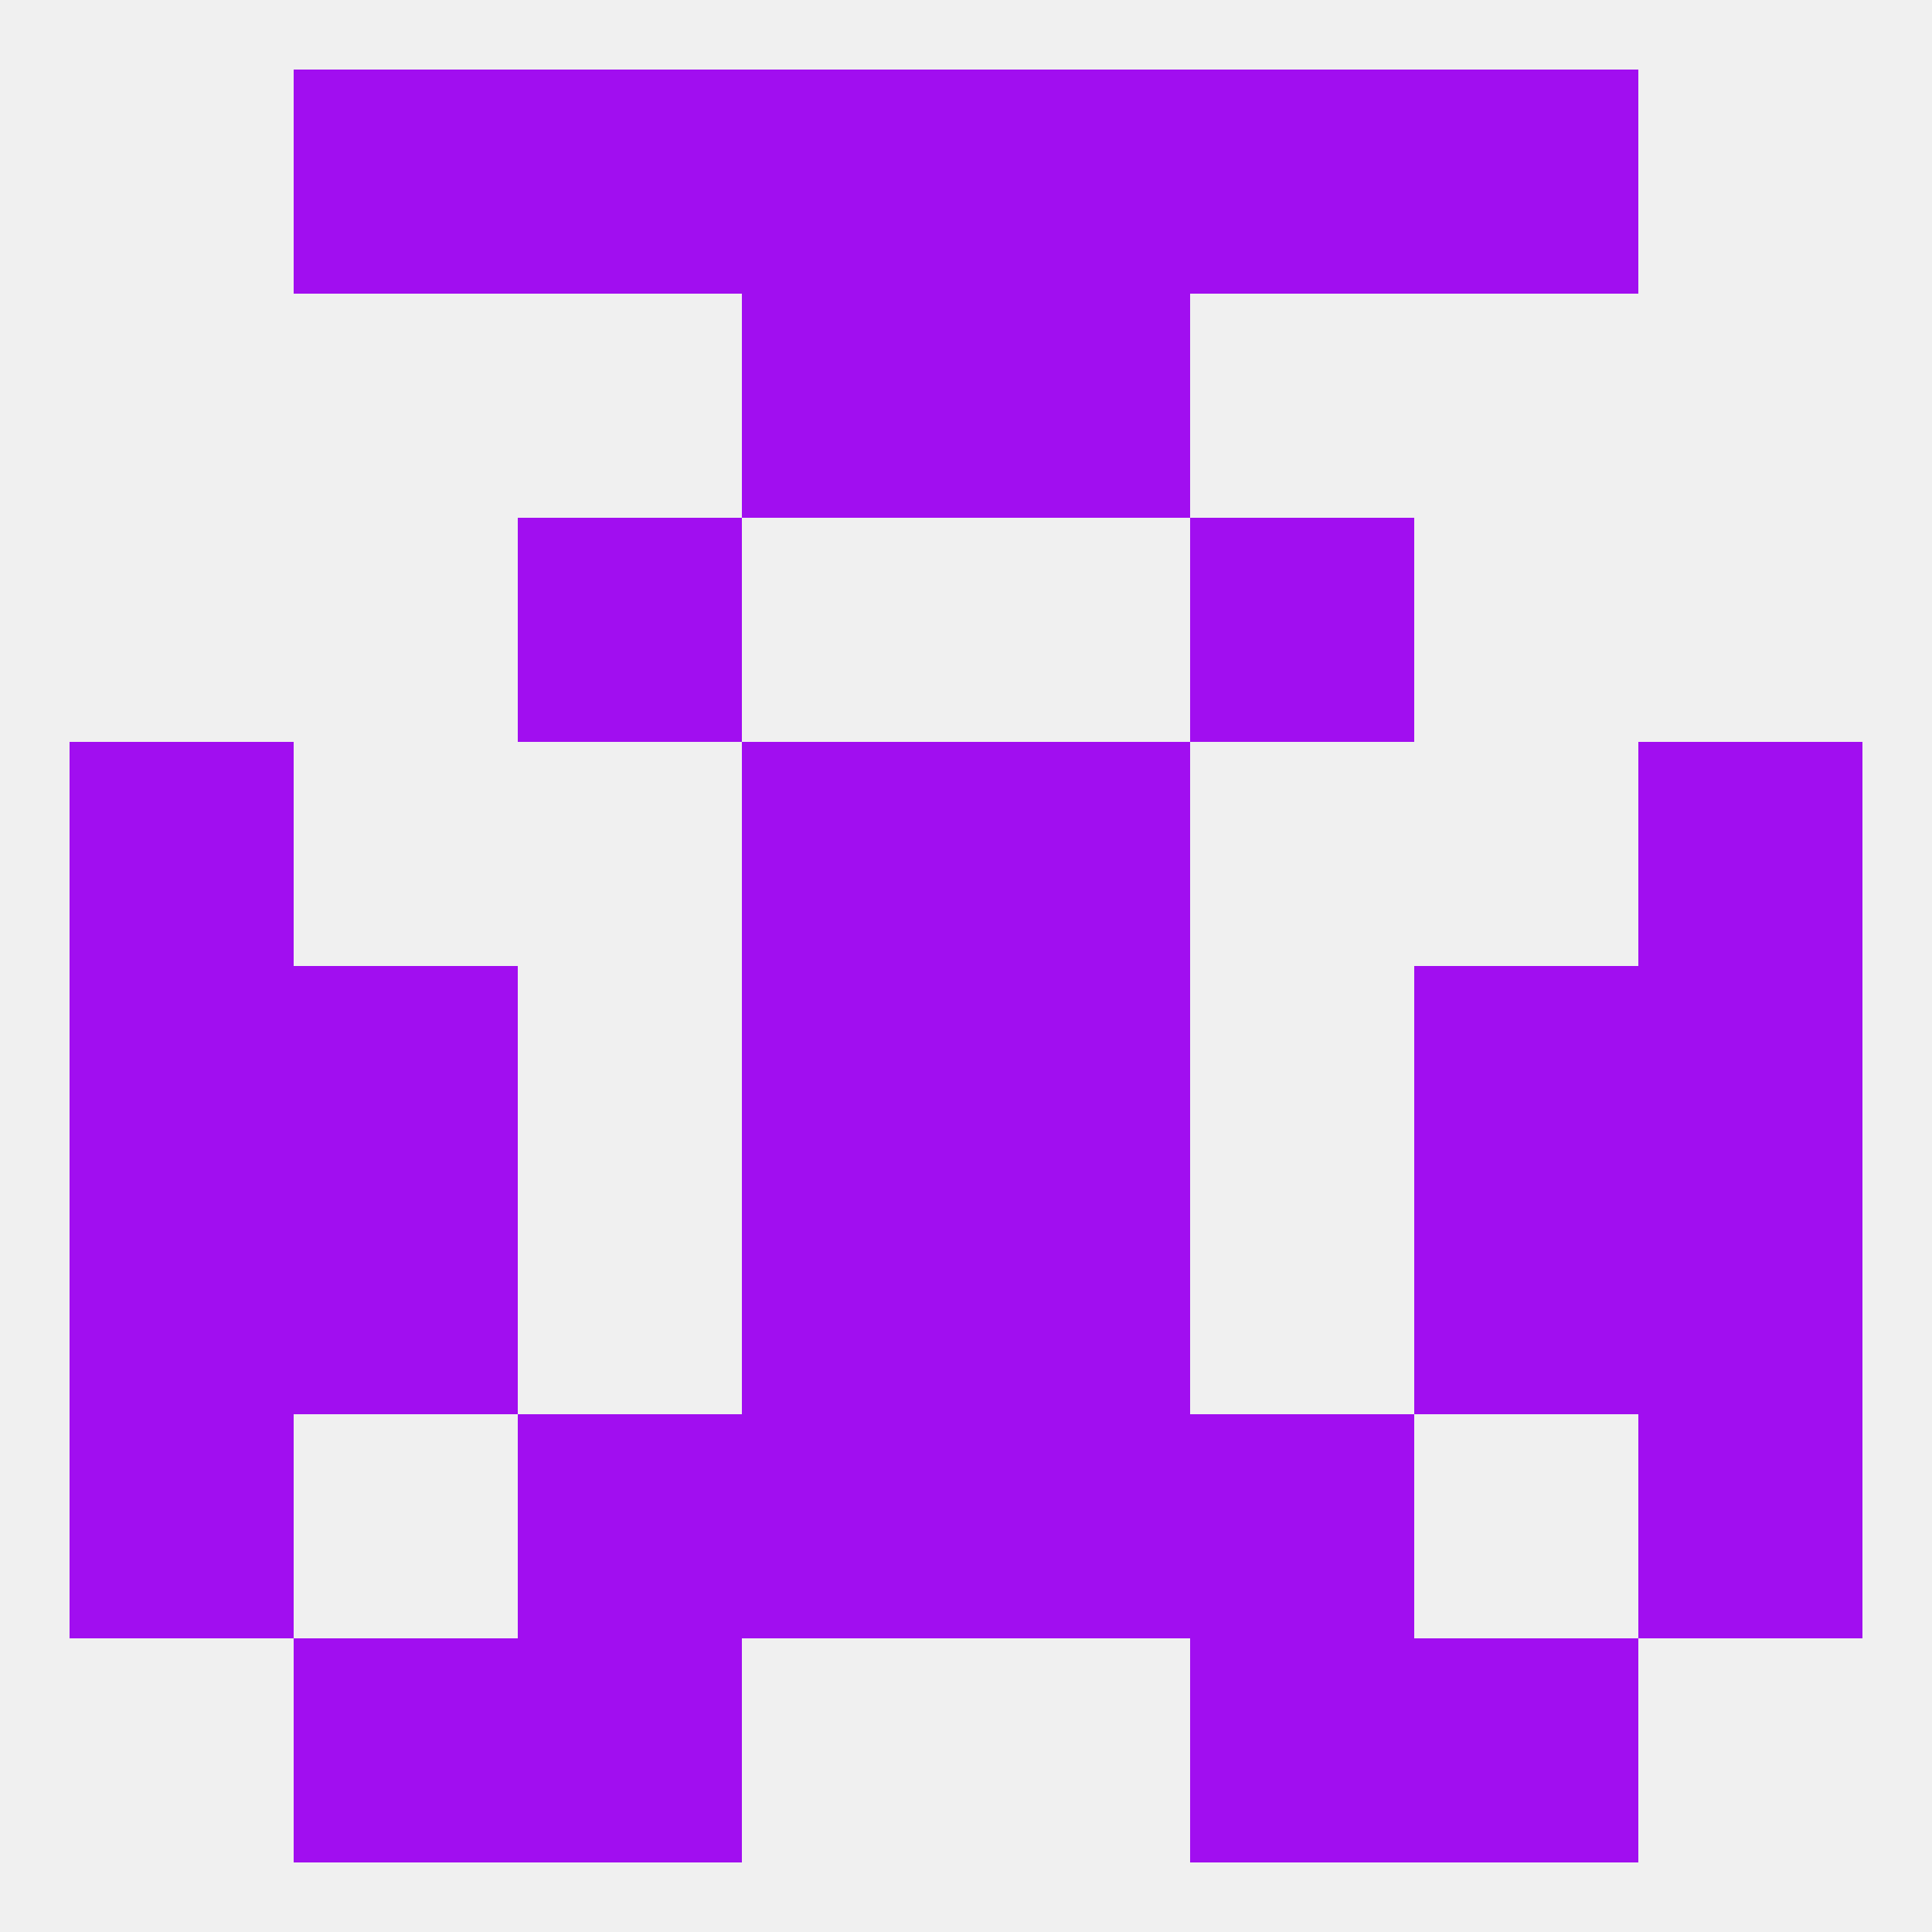
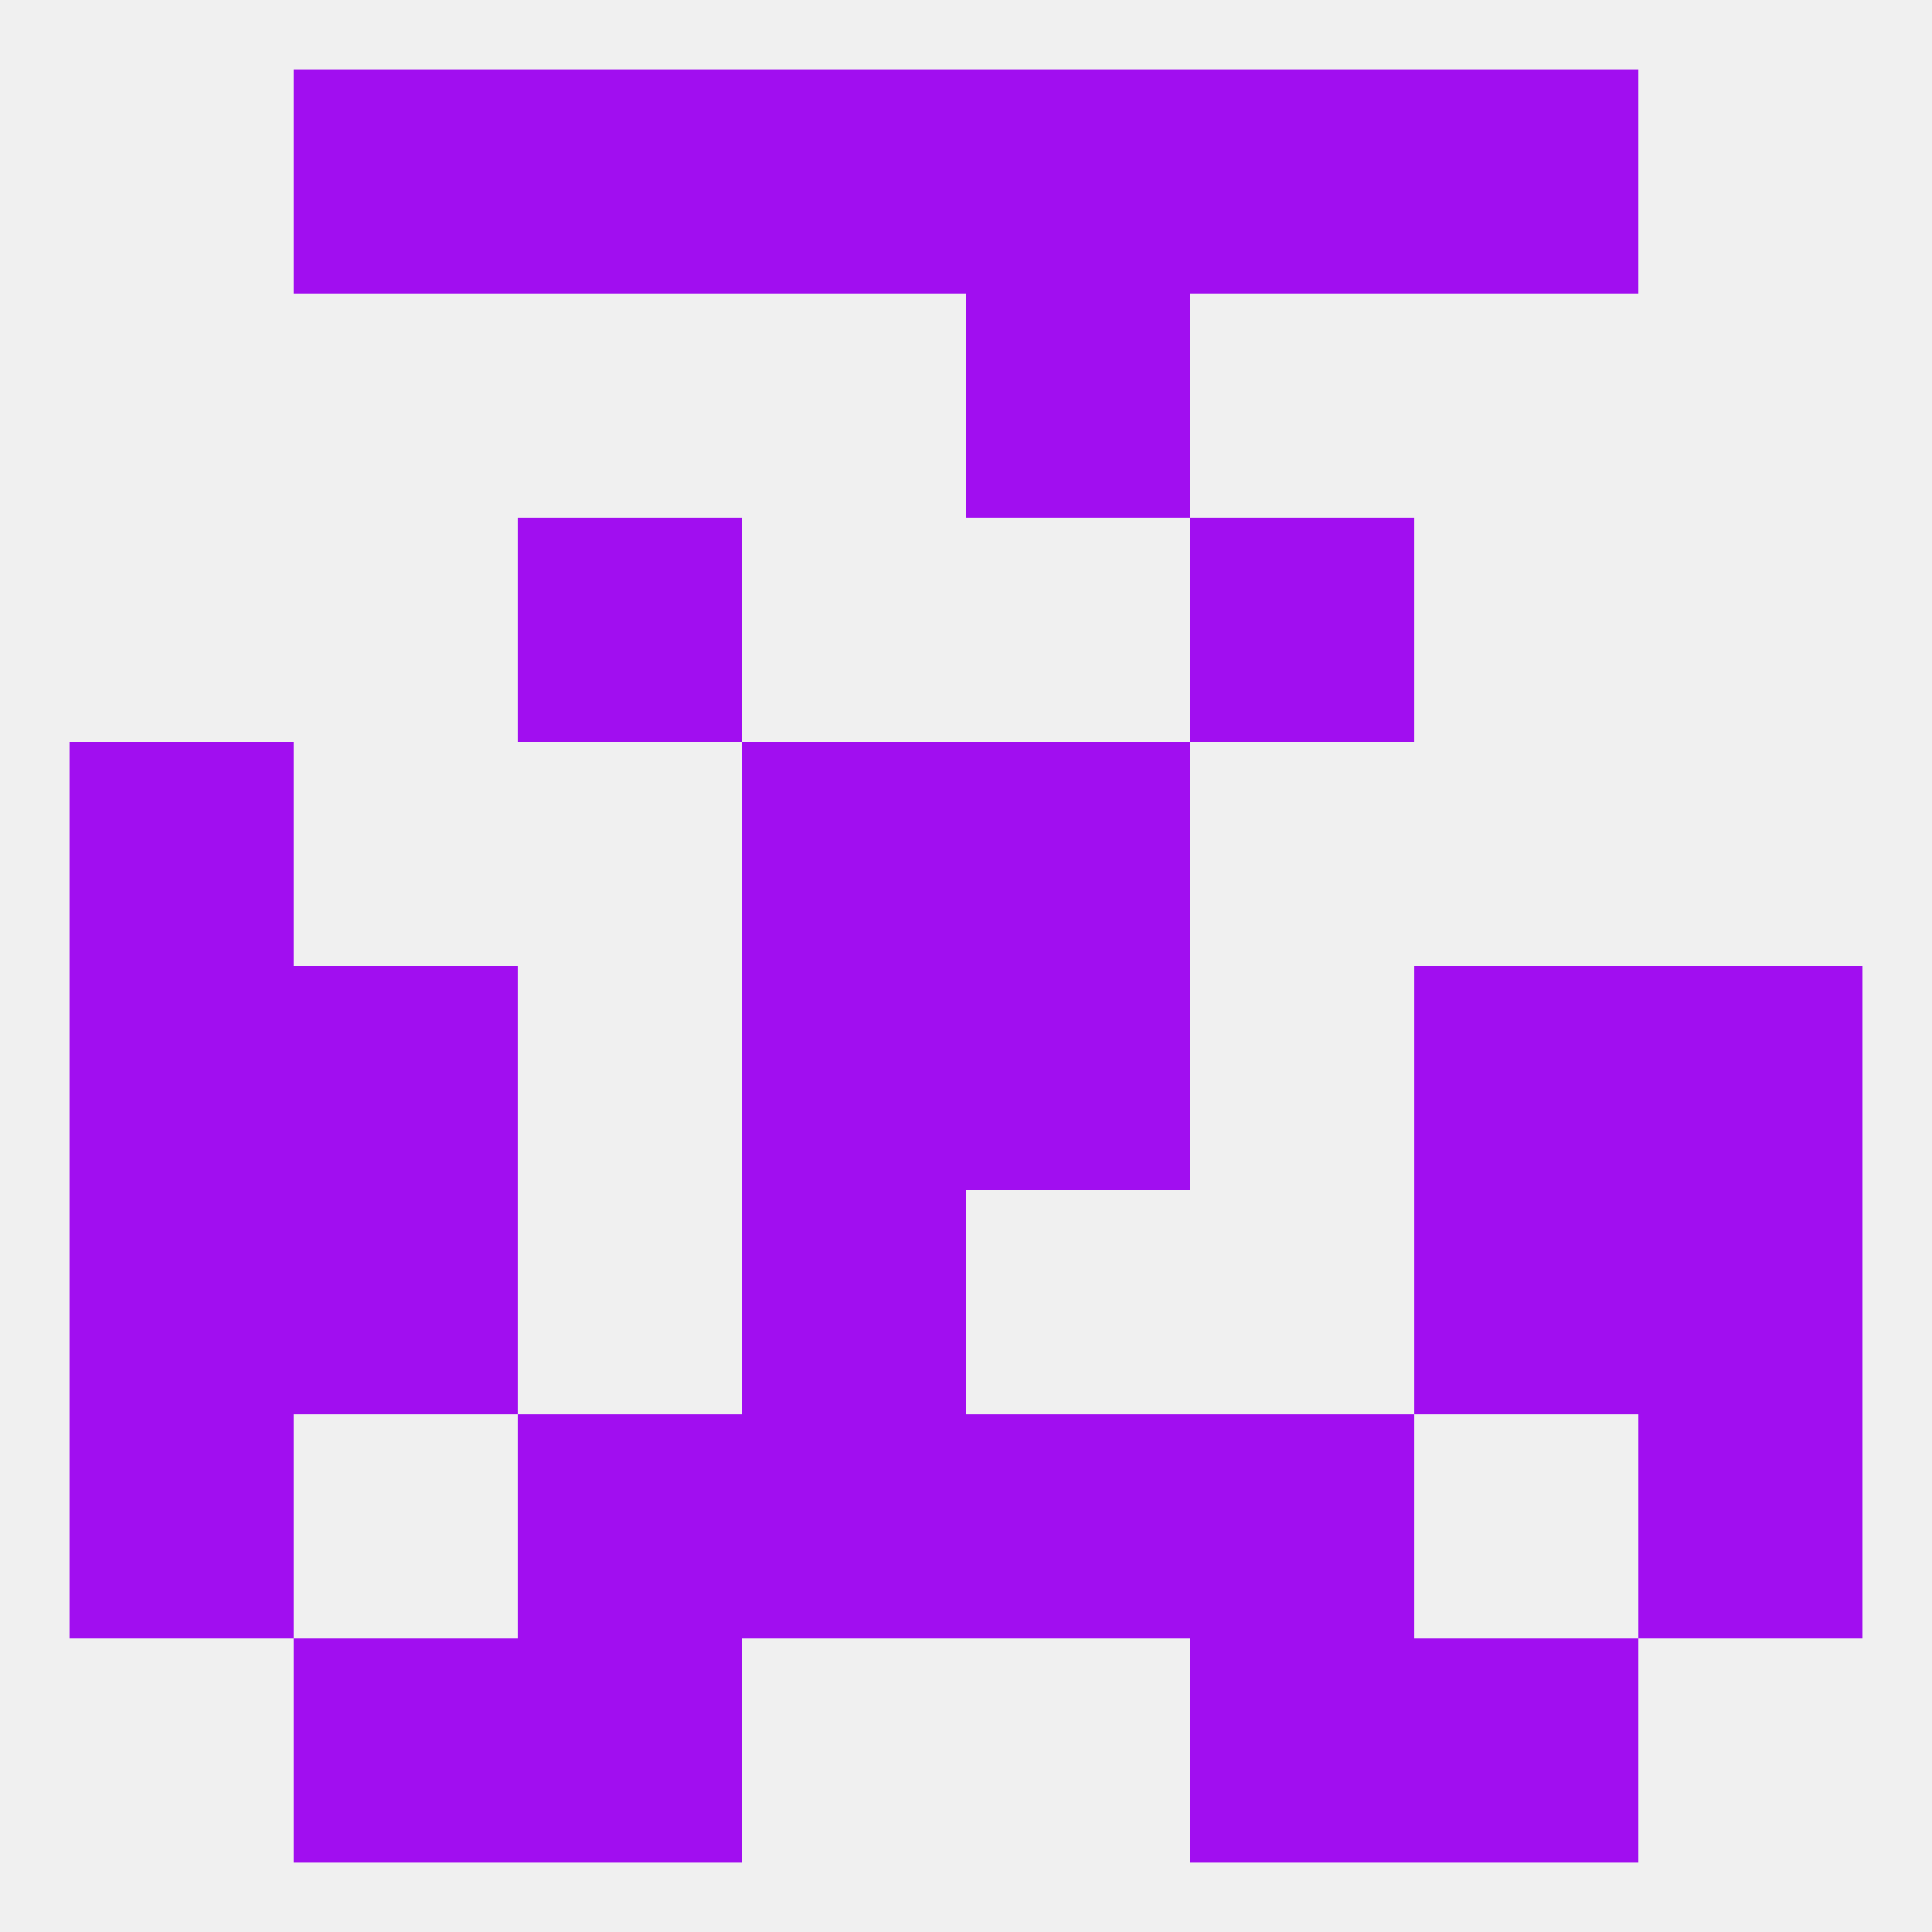
<svg xmlns="http://www.w3.org/2000/svg" version="1.1" baseprofile="full" width="250" height="250" viewBox="0 0 250 250">
  <rect width="100%" height="100%" fill="rgba(240,240,240,255)" />
  <rect x="67" y="67" width="29" height="29" fill="rgba(161,14,240,255)" />
  <rect x="154" y="67" width="29" height="29" fill="rgba(161,14,240,255)" />
-   <rect x="96" y="38" width="29" height="29" fill="rgba(161,14,240,255)" />
  <rect x="125" y="38" width="29" height="29" fill="rgba(161,14,240,255)" />
  <rect x="212" y="125" width="29" height="29" fill="rgba(161,14,240,255)" />
  <rect x="96" y="125" width="29" height="29" fill="rgba(161,14,240,255)" />
  <rect x="125" y="125" width="29" height="29" fill="rgba(161,14,240,255)" />
  <rect x="38" y="125" width="29" height="29" fill="rgba(161,14,240,255)" />
  <rect x="183" y="125" width="29" height="29" fill="rgba(161,14,240,255)" />
  <rect x="9" y="125" width="29" height="29" fill="rgba(161,14,240,255)" />
  <rect x="212" y="154" width="29" height="29" fill="rgba(161,14,240,255)" />
  <rect x="96" y="154" width="29" height="29" fill="rgba(161,14,240,255)" />
-   <rect x="125" y="154" width="29" height="29" fill="rgba(161,14,240,255)" />
  <rect x="38" y="154" width="29" height="29" fill="rgba(161,14,240,255)" />
  <rect x="183" y="154" width="29" height="29" fill="rgba(161,14,240,255)" />
  <rect x="9" y="154" width="29" height="29" fill="rgba(161,14,240,255)" />
  <rect x="67" y="183" width="29" height="29" fill="rgba(161,14,240,255)" />
  <rect x="154" y="183" width="29" height="29" fill="rgba(161,14,240,255)" />
  <rect x="96" y="183" width="29" height="29" fill="rgba(161,14,240,255)" />
  <rect x="125" y="183" width="29" height="29" fill="rgba(161,14,240,255)" />
  <rect x="9" y="183" width="29" height="29" fill="rgba(161,14,240,255)" />
  <rect x="212" y="183" width="29" height="29" fill="rgba(161,14,240,255)" />
  <rect x="67" y="212" width="29" height="29" fill="rgba(161,14,240,255)" />
  <rect x="154" y="212" width="29" height="29" fill="rgba(161,14,240,255)" />
  <rect x="38" y="212" width="29" height="29" fill="rgba(161,14,240,255)" />
  <rect x="183" y="212" width="29" height="29" fill="rgba(161,14,240,255)" />
  <rect x="38" y="9" width="29" height="29" fill="rgba(161,14,240,255)" />
  <rect x="183" y="9" width="29" height="29" fill="rgba(161,14,240,255)" />
  <rect x="67" y="9" width="29" height="29" fill="rgba(161,14,240,255)" />
  <rect x="154" y="9" width="29" height="29" fill="rgba(161,14,240,255)" />
  <rect x="96" y="9" width="29" height="29" fill="rgba(161,14,240,255)" />
  <rect x="125" y="9" width="29" height="29" fill="rgba(161,14,240,255)" />
  <rect x="96" y="96" width="29" height="29" fill="rgba(161,14,240,255)" />
  <rect x="125" y="96" width="29" height="29" fill="rgba(161,14,240,255)" />
  <rect x="9" y="96" width="29" height="29" fill="rgba(161,14,240,255)" />
-   <rect x="212" y="96" width="29" height="29" fill="rgba(161,14,240,255)" />
</svg>